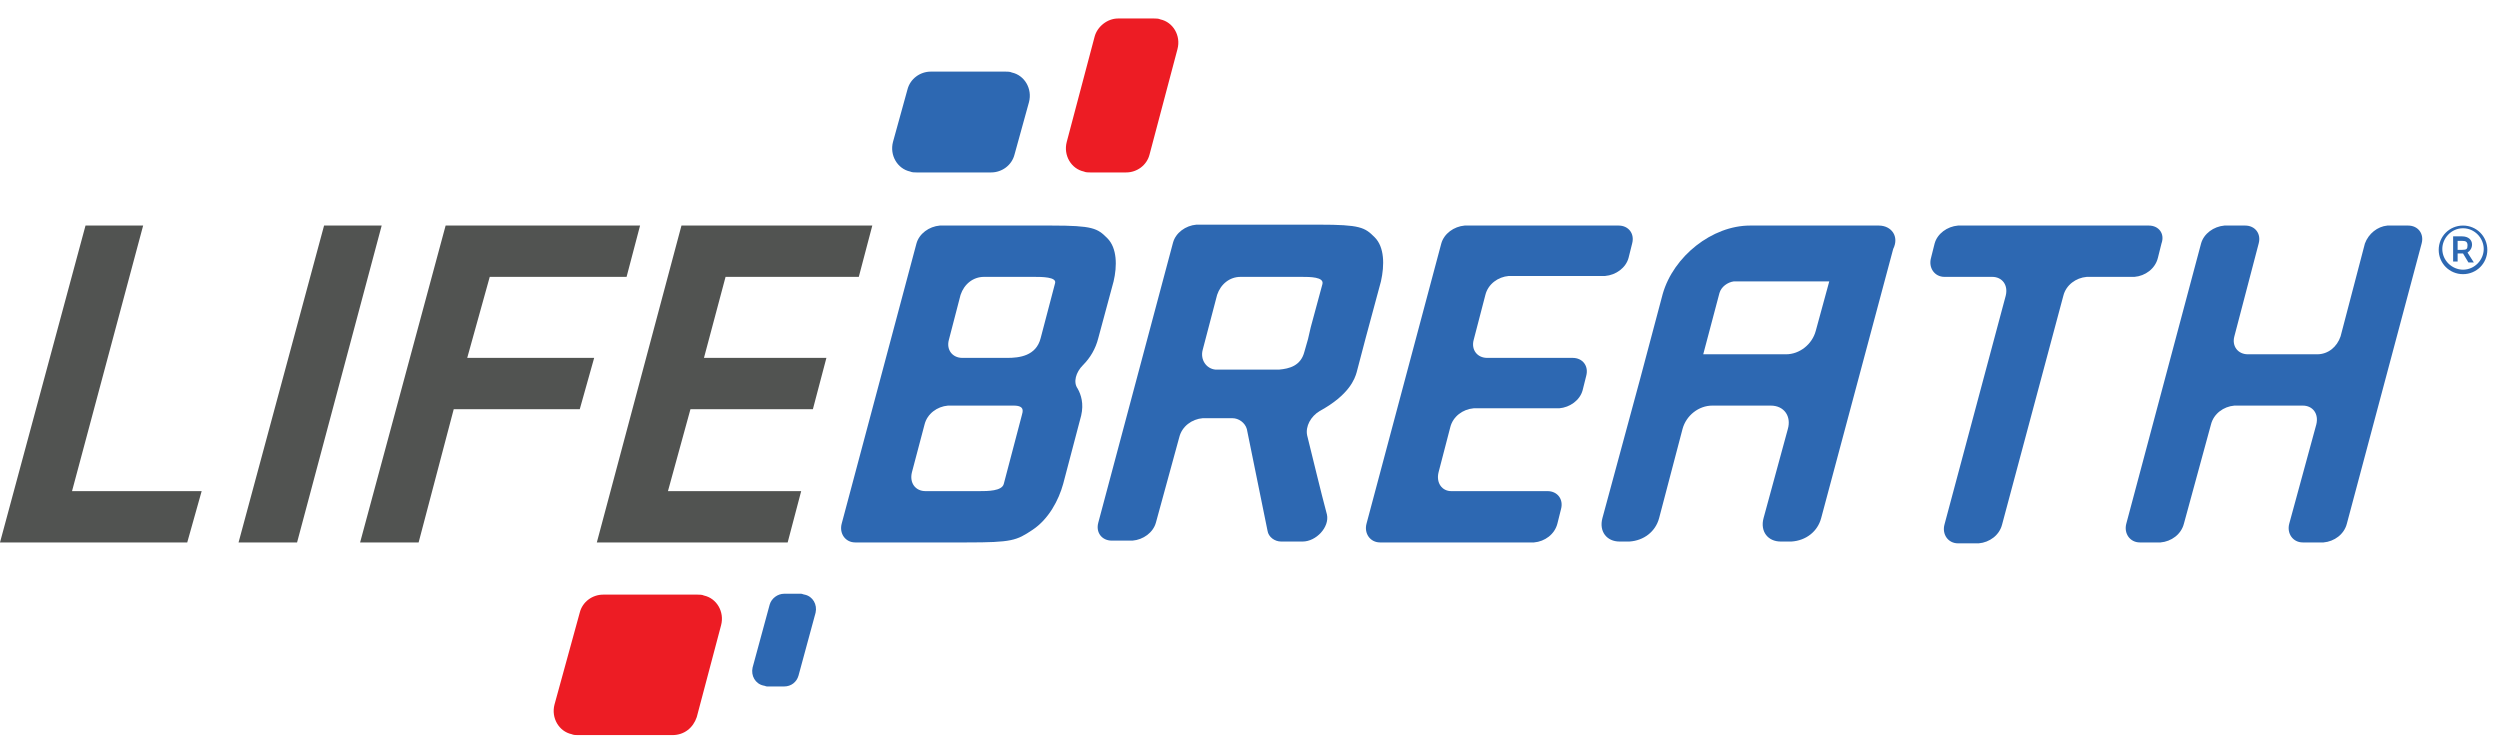
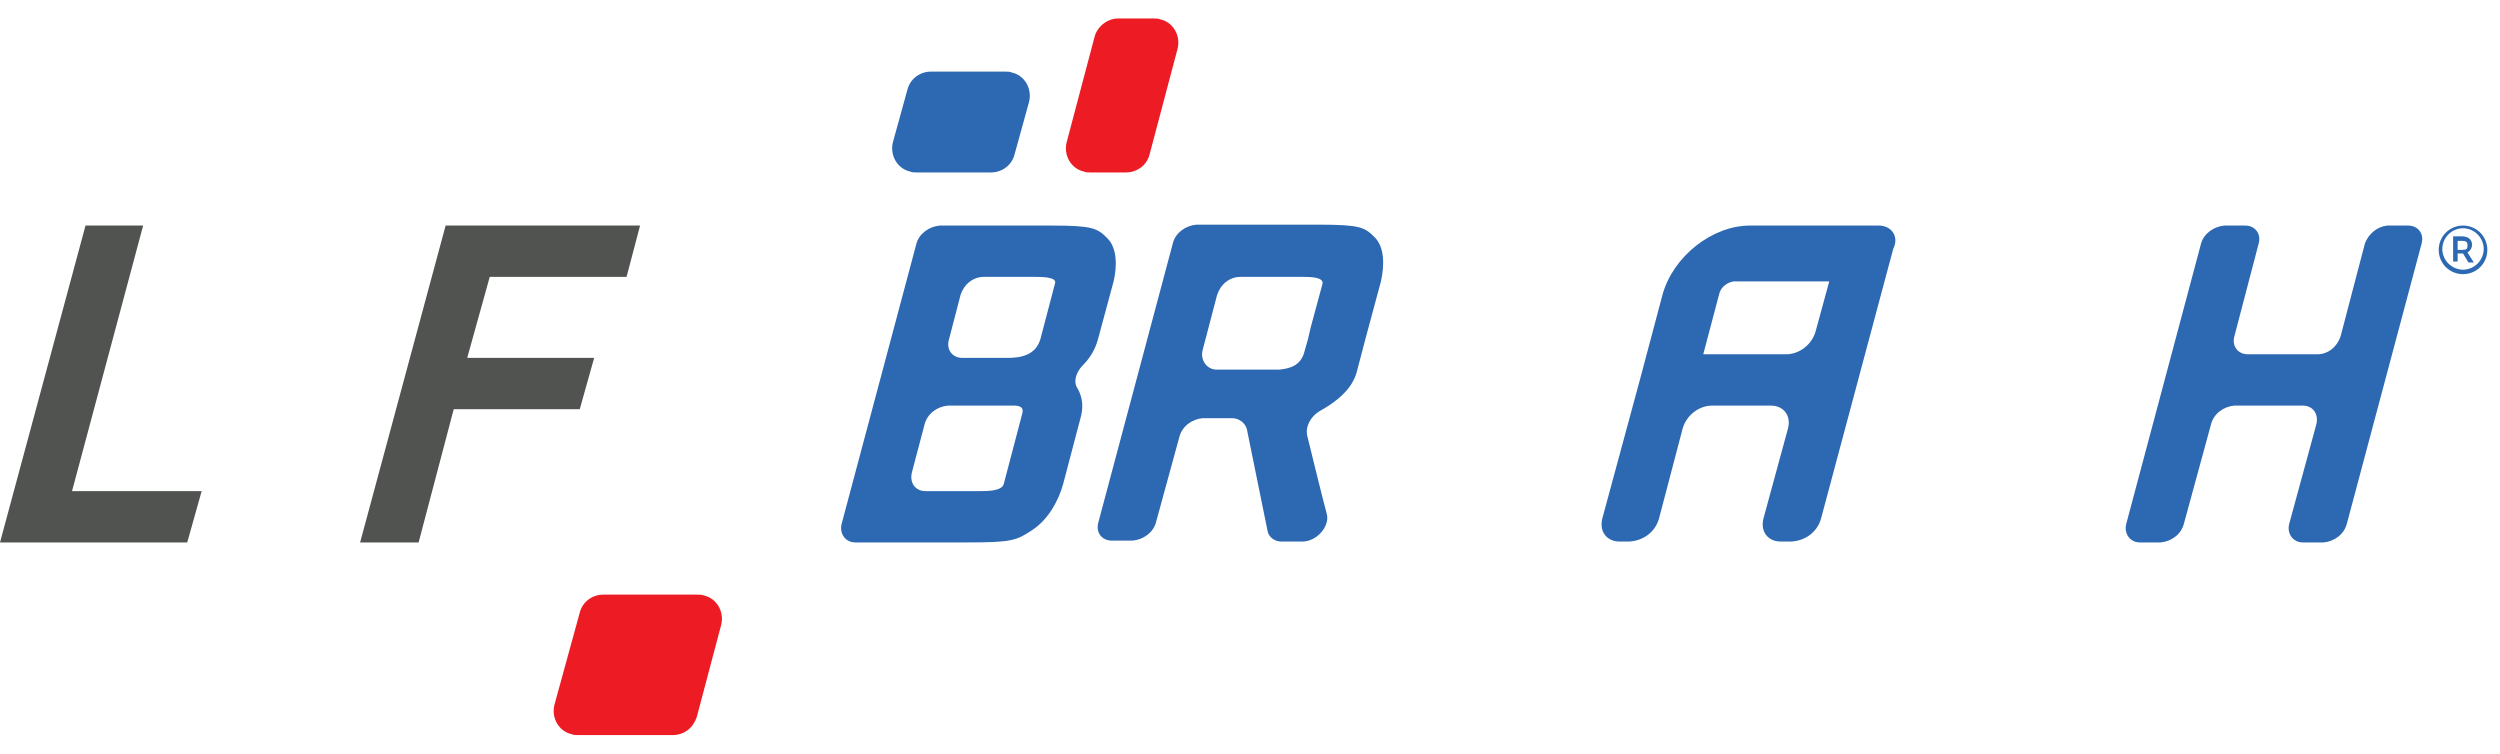
<svg xmlns="http://www.w3.org/2000/svg" width="116" height="35" viewBox="0 0 116 35" fill="none">
-   <path d="M13.784 25.169H11.069L15.037 10.466H17.71L13.784 25.169Z" fill="#515351" />
  <path d="M3.342 22.788L6.642 10.466H3.968L0 25.169H1.42H2.715H8.688L9.357 22.788H3.342Z" fill="#515351" />
  <path d="M29.073 12.847L29.699 10.466H23.35H22.39H20.677L16.709 25.169H19.424L21.053 18.987H26.901L27.569 16.606H21.679L22.724 12.847H29.073Z" fill="#515351" />
-   <path d="M30.993 22.788L32.037 18.987H37.718L38.345 16.606H32.664L33.666 12.847H39.848L40.475 10.466H34.293H33.374H31.62L27.693 25.169H29.406H30.366H36.548L37.175 22.788H30.993Z" fill="#515351" />
  <path d="M50.792 1.694L49.498 6.581C49.331 7.208 49.706 7.834 50.291 7.959C50.375 8.001 50.5 8.001 50.584 8.001H52.255C52.756 8.001 53.215 7.667 53.34 7.166L54.635 2.279C54.803 1.652 54.427 1.025 53.842 0.9C53.758 0.858 53.633 0.858 53.549 0.858H51.879C51.377 0.858 50.918 1.234 50.792 1.694Z" fill="#ED1C24" />
  <path d="M32.33 33.272L33.458 29.012C33.625 28.385 33.249 27.758 32.664 27.633C32.581 27.591 32.456 27.591 32.372 27.591H27.986C27.485 27.591 27.025 27.925 26.9 28.427L25.73 32.687C25.564 33.314 25.939 33.94 26.524 34.066C26.608 34.108 26.733 34.108 26.817 34.108H31.203C31.745 34.108 32.163 33.773 32.33 33.272Z" fill="#ED1C24" />
-   <path d="M66.75 21.911L67.293 19.822C67.418 19.321 67.878 18.987 68.379 18.945H72.347C72.848 18.904 73.308 18.569 73.433 18.11L73.6 17.442C73.726 16.982 73.433 16.606 72.974 16.606H69.005C68.546 16.606 68.254 16.23 68.379 15.771L68.922 13.682C69.047 13.181 69.507 12.847 70.008 12.805H74.478C74.979 12.763 75.438 12.429 75.564 11.97L75.731 11.301C75.856 10.842 75.564 10.466 75.104 10.466H67.961C67.46 10.508 67.001 10.842 66.875 11.301L63.408 24.292C63.283 24.751 63.575 25.169 64.035 25.169H71.178C71.679 25.127 72.138 24.793 72.264 24.292L72.431 23.624C72.556 23.164 72.264 22.788 71.804 22.788H67.335C66.917 22.788 66.625 22.412 66.75 21.911Z" fill="#2D68B2" />
  <path d="M109.731 11.301L108.604 15.604C108.436 16.105 108.019 16.439 107.518 16.439H104.301C103.842 16.439 103.549 16.063 103.675 15.604L104.802 11.301C104.928 10.842 104.635 10.466 104.176 10.466H103.215C102.714 10.508 102.254 10.842 102.129 11.301L98.662 24.292C98.537 24.751 98.829 25.169 99.289 25.169H100.249C100.751 25.127 101.21 24.793 101.335 24.292L102.589 19.697C102.714 19.196 103.173 18.862 103.675 18.82H106.849C107.309 18.82 107.601 19.196 107.476 19.697L106.223 24.292C106.097 24.751 106.39 25.169 106.849 25.169H107.81C108.311 25.127 108.771 24.793 108.896 24.292L112.363 11.301C112.488 10.842 112.196 10.466 111.736 10.466H110.776C110.316 10.508 109.898 10.842 109.731 11.301Z" fill="#2D68B2" />
-   <path d="M99.707 10.466H90.852C90.35 10.508 89.891 10.842 89.766 11.301L89.598 11.97C89.473 12.429 89.766 12.847 90.225 12.847H92.439C92.898 12.847 93.191 13.223 93.065 13.724L90.225 24.334C90.1 24.793 90.392 25.211 90.852 25.211H91.812C92.314 25.169 92.773 24.835 92.898 24.334L95.739 13.724C95.864 13.223 96.323 12.889 96.825 12.847H99.039C99.54 12.805 99.999 12.471 100.125 11.97L100.292 11.301C100.459 10.842 100.166 10.466 99.707 10.466Z" fill="#2D68B2" />
  <path d="M50 18.026C49.791 17.734 49.916 17.274 50.251 16.94C50.585 16.606 50.835 16.188 50.961 15.687L51.671 13.056C51.838 12.345 51.838 11.51 51.378 11.051C50.919 10.591 50.71 10.466 48.788 10.466H43.609C43.108 10.508 42.648 10.842 42.523 11.301L39.056 24.292C38.931 24.751 39.223 25.169 39.682 25.169H44.862C46.951 25.169 47.16 25.085 47.911 24.584C48.663 24.083 49.123 23.206 49.331 22.454L50.167 19.279C50.292 18.736 50.167 18.319 50 18.026ZM48.956 13.139L48.287 15.687C48.078 16.523 47.285 16.606 46.742 16.606H44.653C44.194 16.606 43.901 16.23 44.027 15.771L44.57 13.682C44.737 13.181 45.154 12.847 45.656 12.847H47.995C48.329 12.847 49.039 12.847 48.956 13.139ZM45.447 22.788H42.941C42.481 22.788 42.189 22.412 42.314 21.911L42.899 19.697C43.024 19.196 43.484 18.862 43.985 18.82H47.034C47.577 18.82 47.452 19.112 47.41 19.279L46.575 22.454C46.491 22.788 45.823 22.788 45.447 22.788Z" fill="#2D68B2" />
  <path d="M60.651 20.198C60.568 19.78 60.818 19.321 61.236 19.07C62.614 18.319 62.865 17.567 62.949 17.274L63.366 15.687L64.076 13.055C64.244 12.303 64.244 11.468 63.784 11.009C63.325 10.549 63.116 10.424 61.194 10.424H55.514C55.012 10.466 54.553 10.8 54.428 11.259L50.961 24.25C50.835 24.709 51.128 25.085 51.587 25.085H52.548C53.049 25.044 53.508 24.709 53.634 24.25L54.72 20.282C54.845 19.78 55.305 19.446 55.806 19.404H57.184C57.477 19.404 57.769 19.613 57.853 19.906L58.813 24.626C58.855 24.918 59.148 25.127 59.44 25.127H60.442C61.069 25.127 61.696 24.459 61.57 23.874C61.278 22.788 60.902 21.201 60.651 20.198ZM55.806 16.23L56.474 13.682C56.641 13.181 57.059 12.847 57.56 12.847H60.401C60.777 12.847 61.445 12.847 61.361 13.181L60.818 15.186L60.693 15.729L60.526 16.314C60.359 16.982 59.816 17.107 59.356 17.149H56.391C55.973 17.107 55.681 16.689 55.806 16.23Z" fill="#2D68B2" />
  <path d="M87.175 10.466H86.716C86.674 10.466 86.59 10.466 86.549 10.466C86.507 10.466 86.423 10.466 86.382 10.466H81.202C79.448 10.466 77.651 11.886 77.15 13.64L76.106 17.567L74.352 24.041C74.185 24.668 74.561 25.127 75.145 25.127H75.605C76.273 25.085 76.816 24.668 76.983 24.041L78.069 19.906C78.236 19.279 78.821 18.82 79.448 18.82H82.163C82.789 18.82 83.124 19.321 82.956 19.906L81.829 24.041C81.662 24.668 82.037 25.127 82.622 25.127H83.124C83.792 25.085 84.335 24.668 84.502 24.041L87.844 11.552C88.136 10.967 87.76 10.466 87.175 10.466ZM84.251 15.353C84.084 15.979 83.499 16.439 82.873 16.439H79.03L79.782 13.599C79.865 13.306 80.158 13.097 80.45 13.056H84.878L84.251 15.353Z" fill="#2D68B2" />
  <path d="M42.105 4.158L41.436 6.581C41.269 7.207 41.645 7.834 42.23 7.959C42.313 8.001 42.439 8.001 42.522 8.001H45.989C46.491 8.001 46.95 7.667 47.075 7.166L47.744 4.743C47.911 4.116 47.535 3.49 46.95 3.365C46.867 3.323 46.741 3.323 46.658 3.323H43.191C42.69 3.323 42.23 3.657 42.105 4.158Z" fill="#2D68B2" />
-   <path d="M37.05 31.351L37.844 28.427C37.927 28.051 37.718 27.675 37.343 27.592C37.301 27.592 37.217 27.55 37.175 27.55H36.382C36.09 27.55 35.797 27.759 35.714 28.051L34.92 30.975C34.836 31.351 35.045 31.727 35.421 31.81C35.463 31.81 35.547 31.852 35.588 31.852H36.382C36.716 31.852 36.967 31.643 37.05 31.351Z" fill="#2D68B2" />
  <path d="M114.702 11.343C114.702 11.134 114.535 10.967 114.243 10.967H113.825V12.136H114.034V11.76H114.284L114.535 12.178H114.786L114.493 11.719C114.619 11.635 114.702 11.51 114.702 11.343ZM114.243 11.593H114.034V11.176H114.243C114.41 11.176 114.493 11.217 114.493 11.384C114.493 11.552 114.452 11.593 114.243 11.593Z" fill="#2D68B2" />
  <path d="M114.284 12.721C113.657 12.721 113.156 12.22 113.156 11.594C113.156 10.967 113.657 10.466 114.284 10.466C114.911 10.466 115.412 10.967 115.412 11.594C115.412 12.22 114.911 12.721 114.284 12.721ZM114.284 10.591C113.741 10.591 113.323 11.051 113.323 11.552C113.323 12.095 113.783 12.513 114.284 12.513C114.827 12.513 115.245 12.053 115.245 11.552C115.245 11.051 114.827 10.591 114.284 10.591Z" fill="#2D68B2" />
</svg>